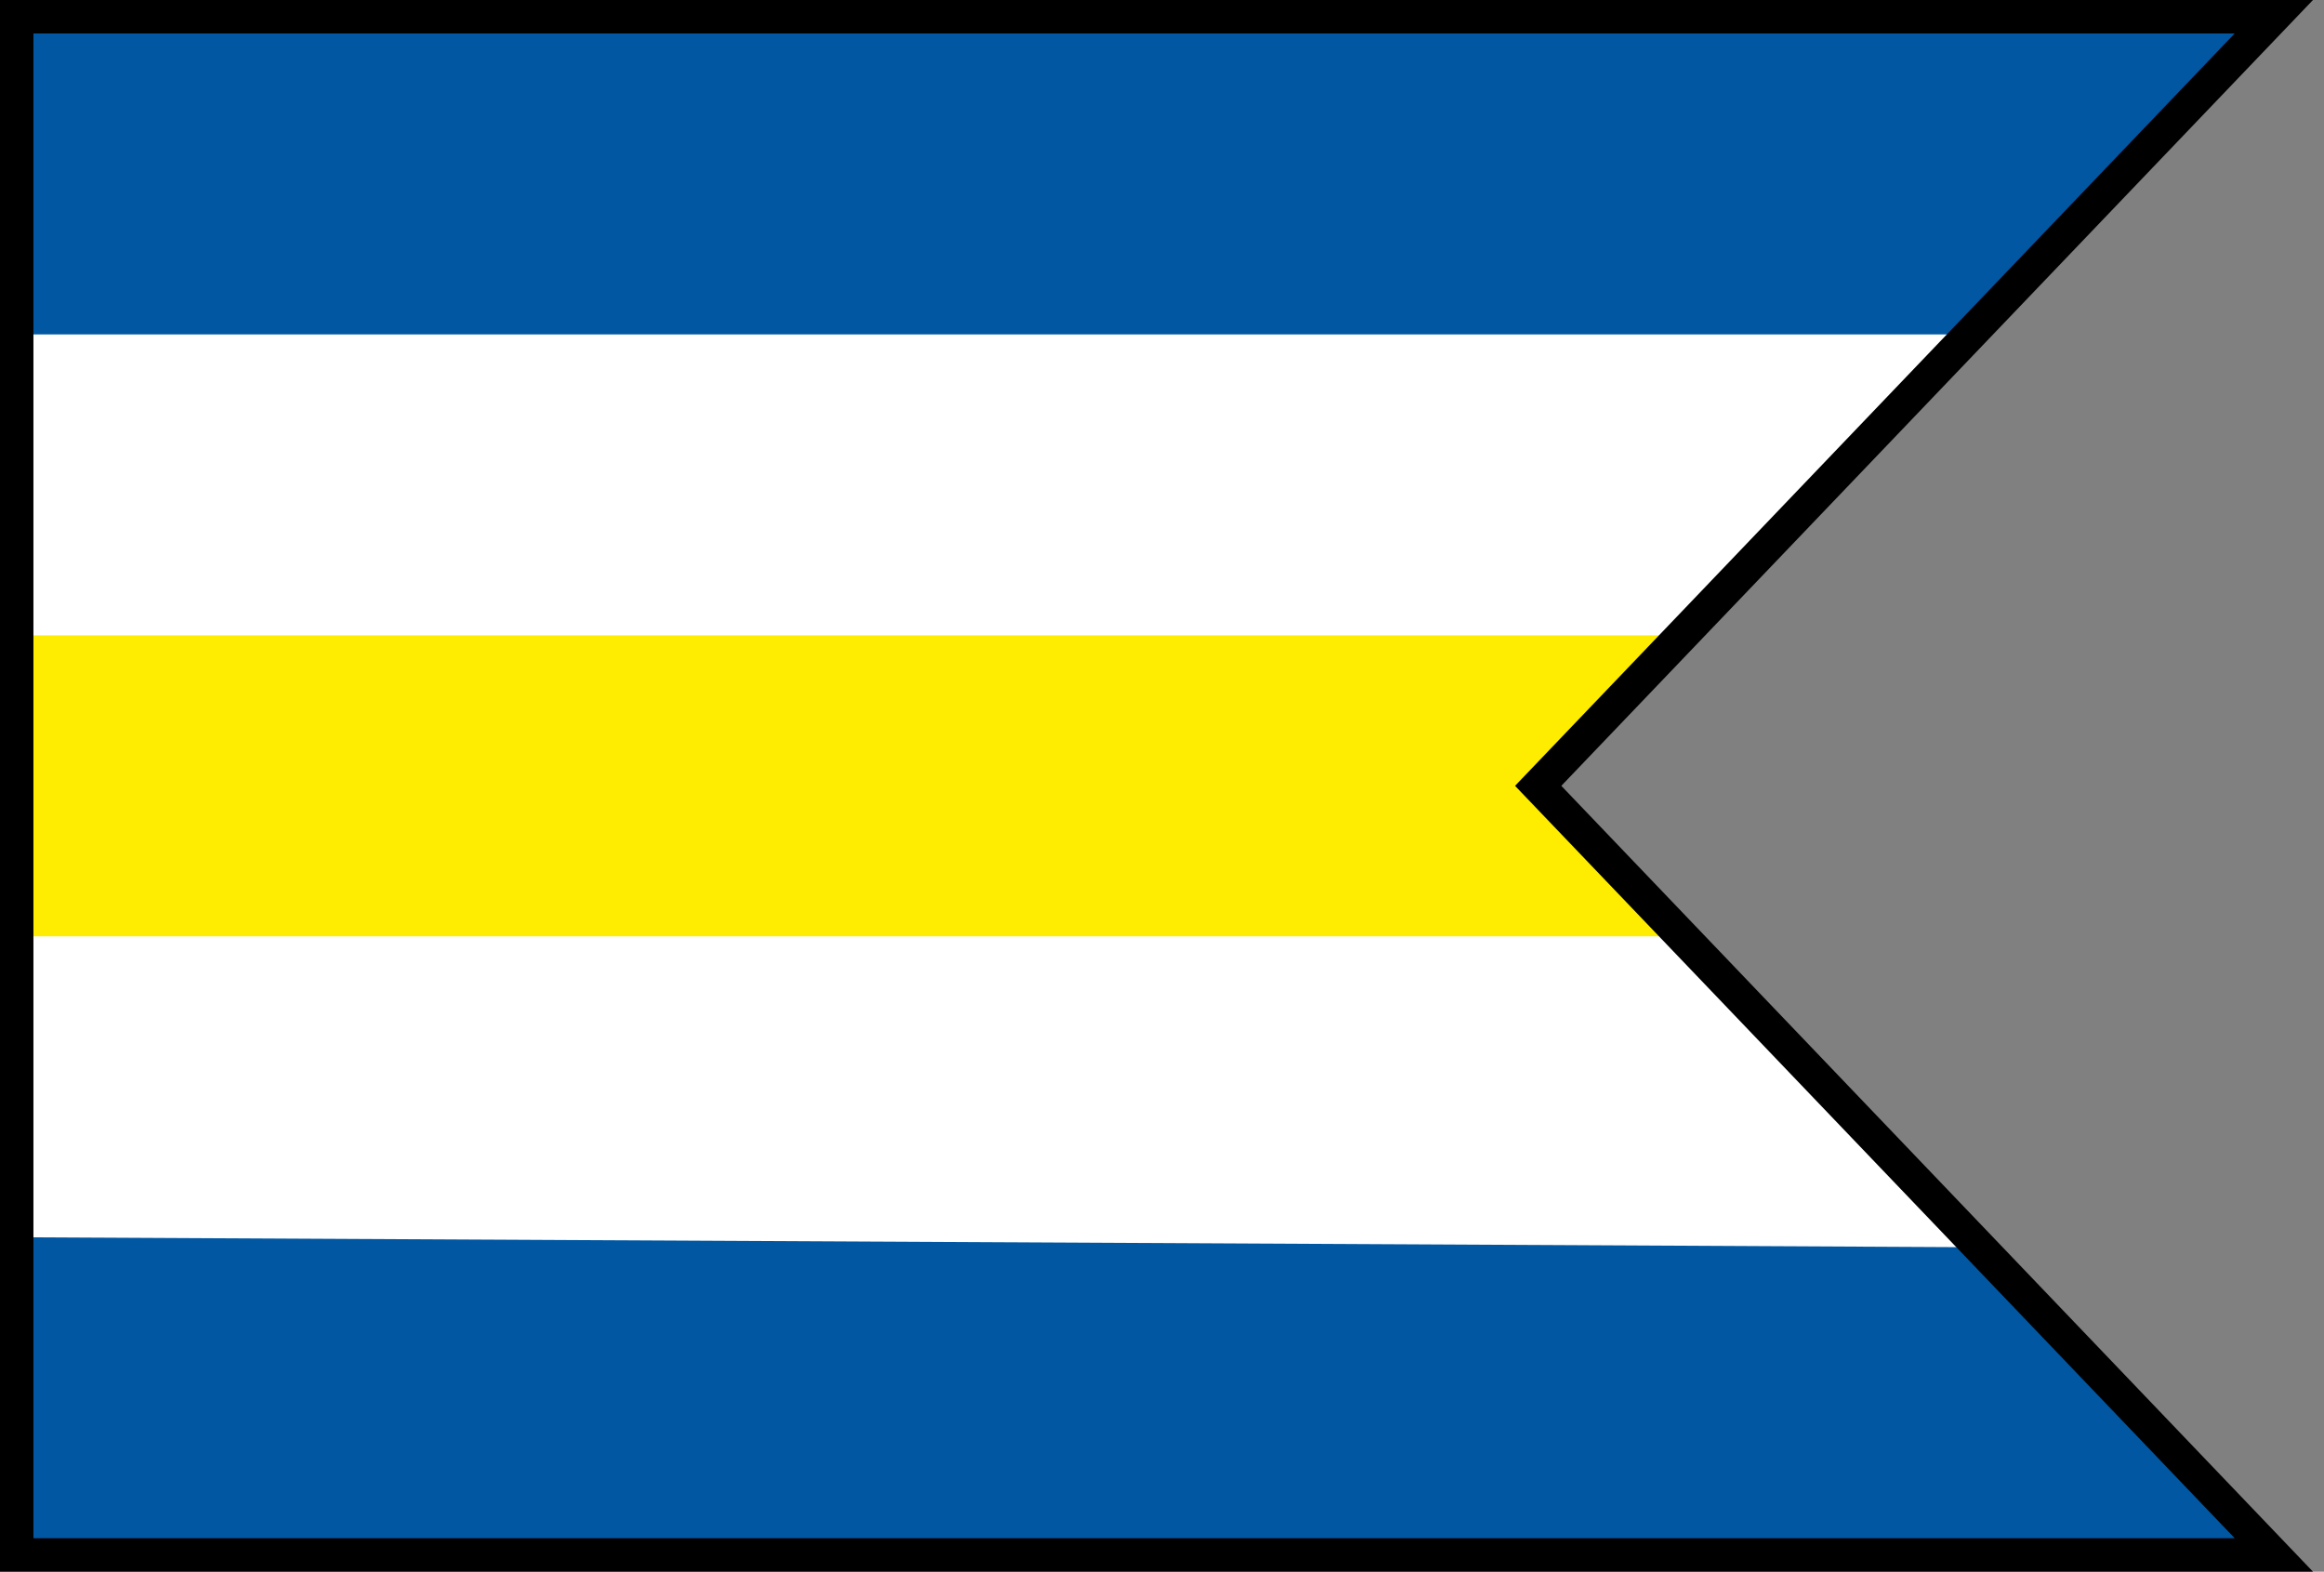
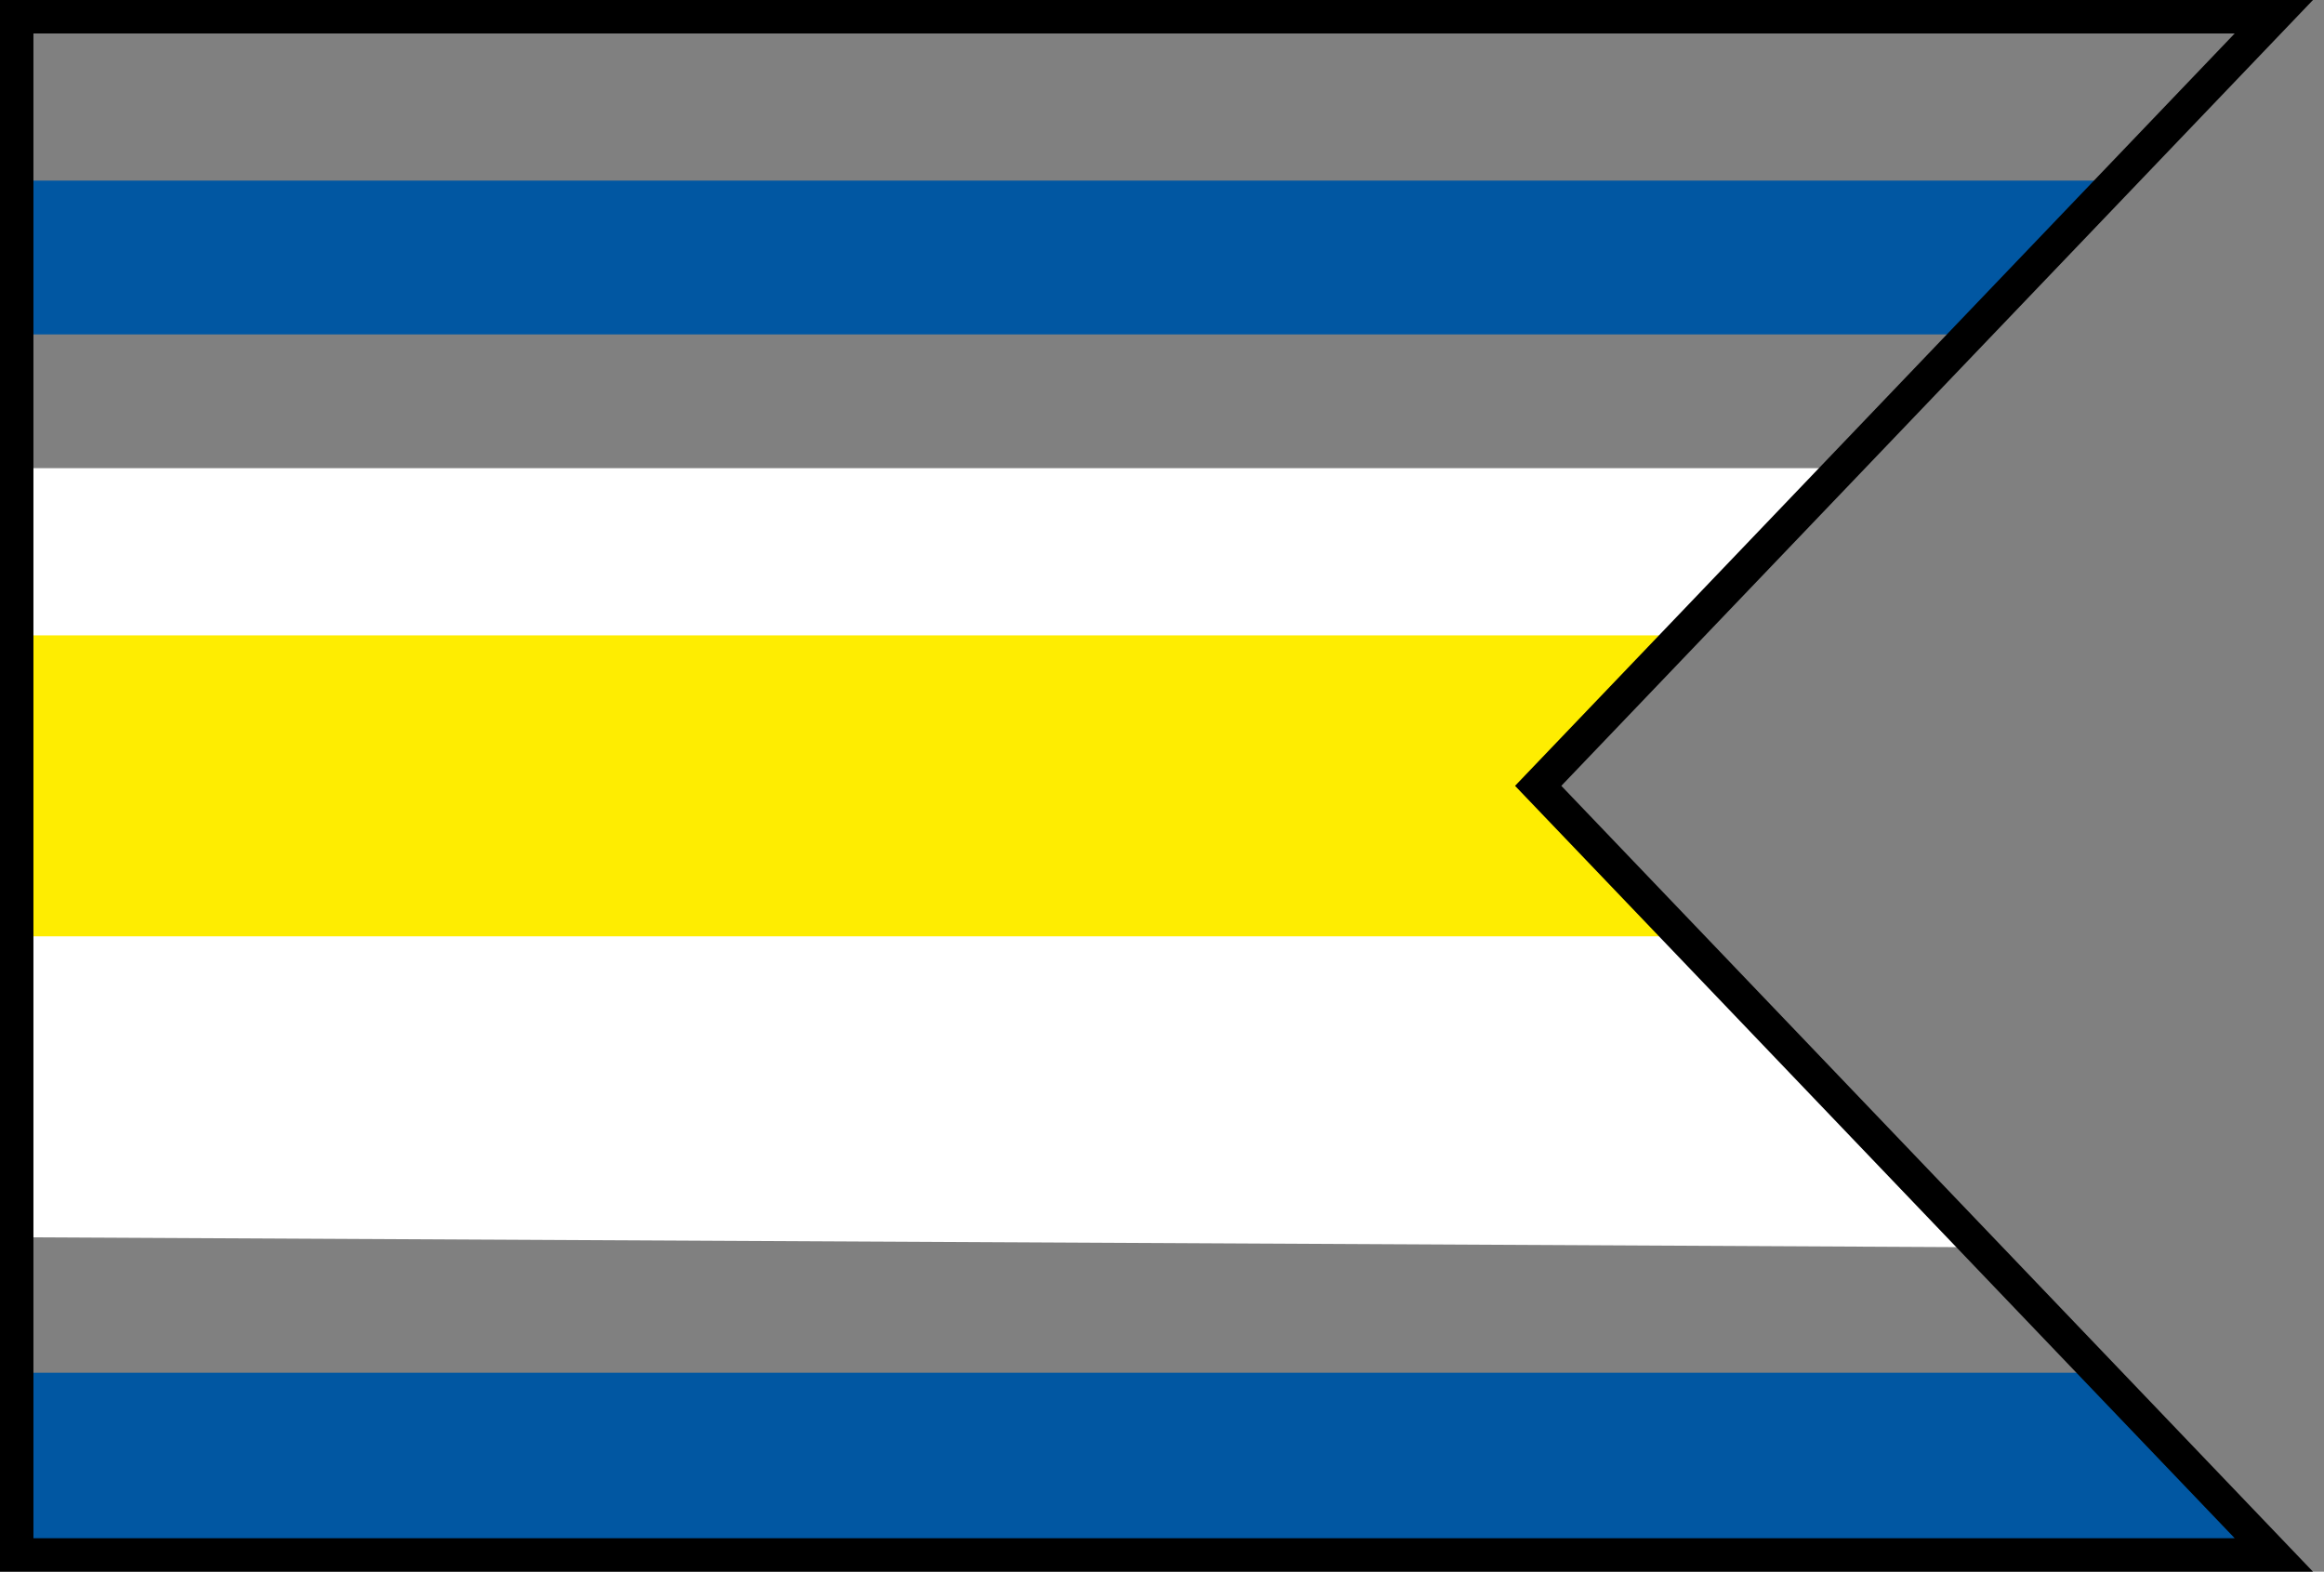
<svg xmlns="http://www.w3.org/2000/svg" xmlns:ns1="http://www.inkscape.org/namespaces/inkscape" xmlns:ns2="http://sodipodi.sourceforge.net/DTD/sodipodi-0.dtd" width="139mm" height="94mm" viewBox="0 0 139 94" version="1.1" id="svg1" ns1:version="1.3.2 (091e20e, 2023-11-25)" ns2:docname="trstena-tvrdosin.svg">
  <rect x="0" y="0" width="139" height="94" fill="#808080" stroke="none" />
  <ns2:namedview id="namedview1" pagecolor="#ffffff" bordercolor="#000000" borderopacity="0.25" ns1:showpageshadow="2" ns1:pageopacity="0.0" ns1:pagecheckerboard="0" ns1:deskcolor="#d1d1d1" ns1:document-units="mm" ns1:zoom="2" ns1:cx="324.25" ns1:cy="290.75" ns1:window-width="1920" ns1:window-height="1011" ns1:window-x="0" ns1:window-y="0" ns1:window-maximized="1" ns1:current-layer="layer1" />
  <defs id="defs1">
    <linearGradient id="swatch13">
      <stop style="stop-color:#690000;stop-opacity:1;" offset="0" id="stop13" />
    </linearGradient>
  </defs>
  <g ns1:label="Layer 1" ns1:groupmode="layer" id="layer1">
-     <path style="fill:#0157a2;fill-opacity:1;stroke-width:0.397" d="M 1,82.101 V 93 H 135.142 L 125.575,82.101 Z" id="path1-29" ns2:nodetypes="ccccc" ns1:label="J" />
-     <path style="fill:#0157a2;fill-opacity:1;stroke-width:0.397" d="M 1.49,73 0.954,83.292 126.156,82.708 116.87,73 Z" id="path1" ns2:nodetypes="ccccc" ns1:label="I" />
+     <path style="fill:#0157a2;fill-opacity:1;stroke-width:0.397" d="M 1,82.101 V 93 H 135.142 L 125.575,82.101 " id="path1-29" ns2:nodetypes="ccccc" ns1:label="J" />
    <path style="fill:#ffffff;fill-opacity:1;stroke-width:0.397" d="M 0.799,64 1.136,74 118.397,74.597 108.261,64 Z" id="path1-0" ns2:nodetypes="ccccc" ns1:label="H" />
    <path style="fill:#ffffff;fill-opacity:1;stroke-width:0.397" d="M 1.147,55 0.805,65 109.217,65 99.652,55 Z" id="path1-06" ns2:nodetypes="ccccc" ns1:label="G" />
    <path style="fill:#feed01;fill-opacity:1;stroke-width:0.397" d="m 1.3,46 v 10 h 99.309 L 92.162,46 Z" id="path1-8" ns2:nodetypes="ccccc" ns1:label="F" />
    <path style="fill:#feed01;fill-opacity:1;stroke-width:0.397" d="M 1.2,37 V 47 H 92 l 9.565,-10 z" id="path1-02" ns2:nodetypes="ccccc" ns1:label="E" />
    <path style="fill:#ffffff;fill-opacity:1;stroke-width:0.397" d="m 1.3,28 v 10 l 99.309,0 9.565,-10 z" id="path1-9" ns2:nodetypes="ccccc" ns1:label="D" />
-     <path style="fill:#ffffff;fill-opacity:1;stroke-width:0.397" d="M 1.2,19.812 V 29 l 108.017,0 8.788,-9.188 z" id="path1-97" ns2:nodetypes="ccccc" ns1:label="C" />
    <path style="fill:#0157a2;fill-opacity:1;stroke-width:0.397" d="M 1.4,10.8 V 20 l 116.426,0 8.8,-9.2 z" id="path1-2" ns2:nodetypes="ccccc" ns1:label="B" />
-     <path style="fill:#0157a2;fill-opacity:1;stroke-width:0.397" d="M 1.4,1.3 V 11 l 125.035,0 9.278,-9.7 z" id="path1-94" ns2:nodetypes="ccccc" ns1:label="A" />
    <path style="display:inline;fill:none;fill-opacity:1;stroke:#000000;stroke-width:2;stroke-miterlimit:4;stroke-dasharray:none;stroke-opacity:1;paint-order:normal" d="M 1,1 H 136 L 92,47 136,93 H 1 Z" id="path2" ns2:nodetypes="cccccc" ns1:label="Outline" />
  </g>
</svg>